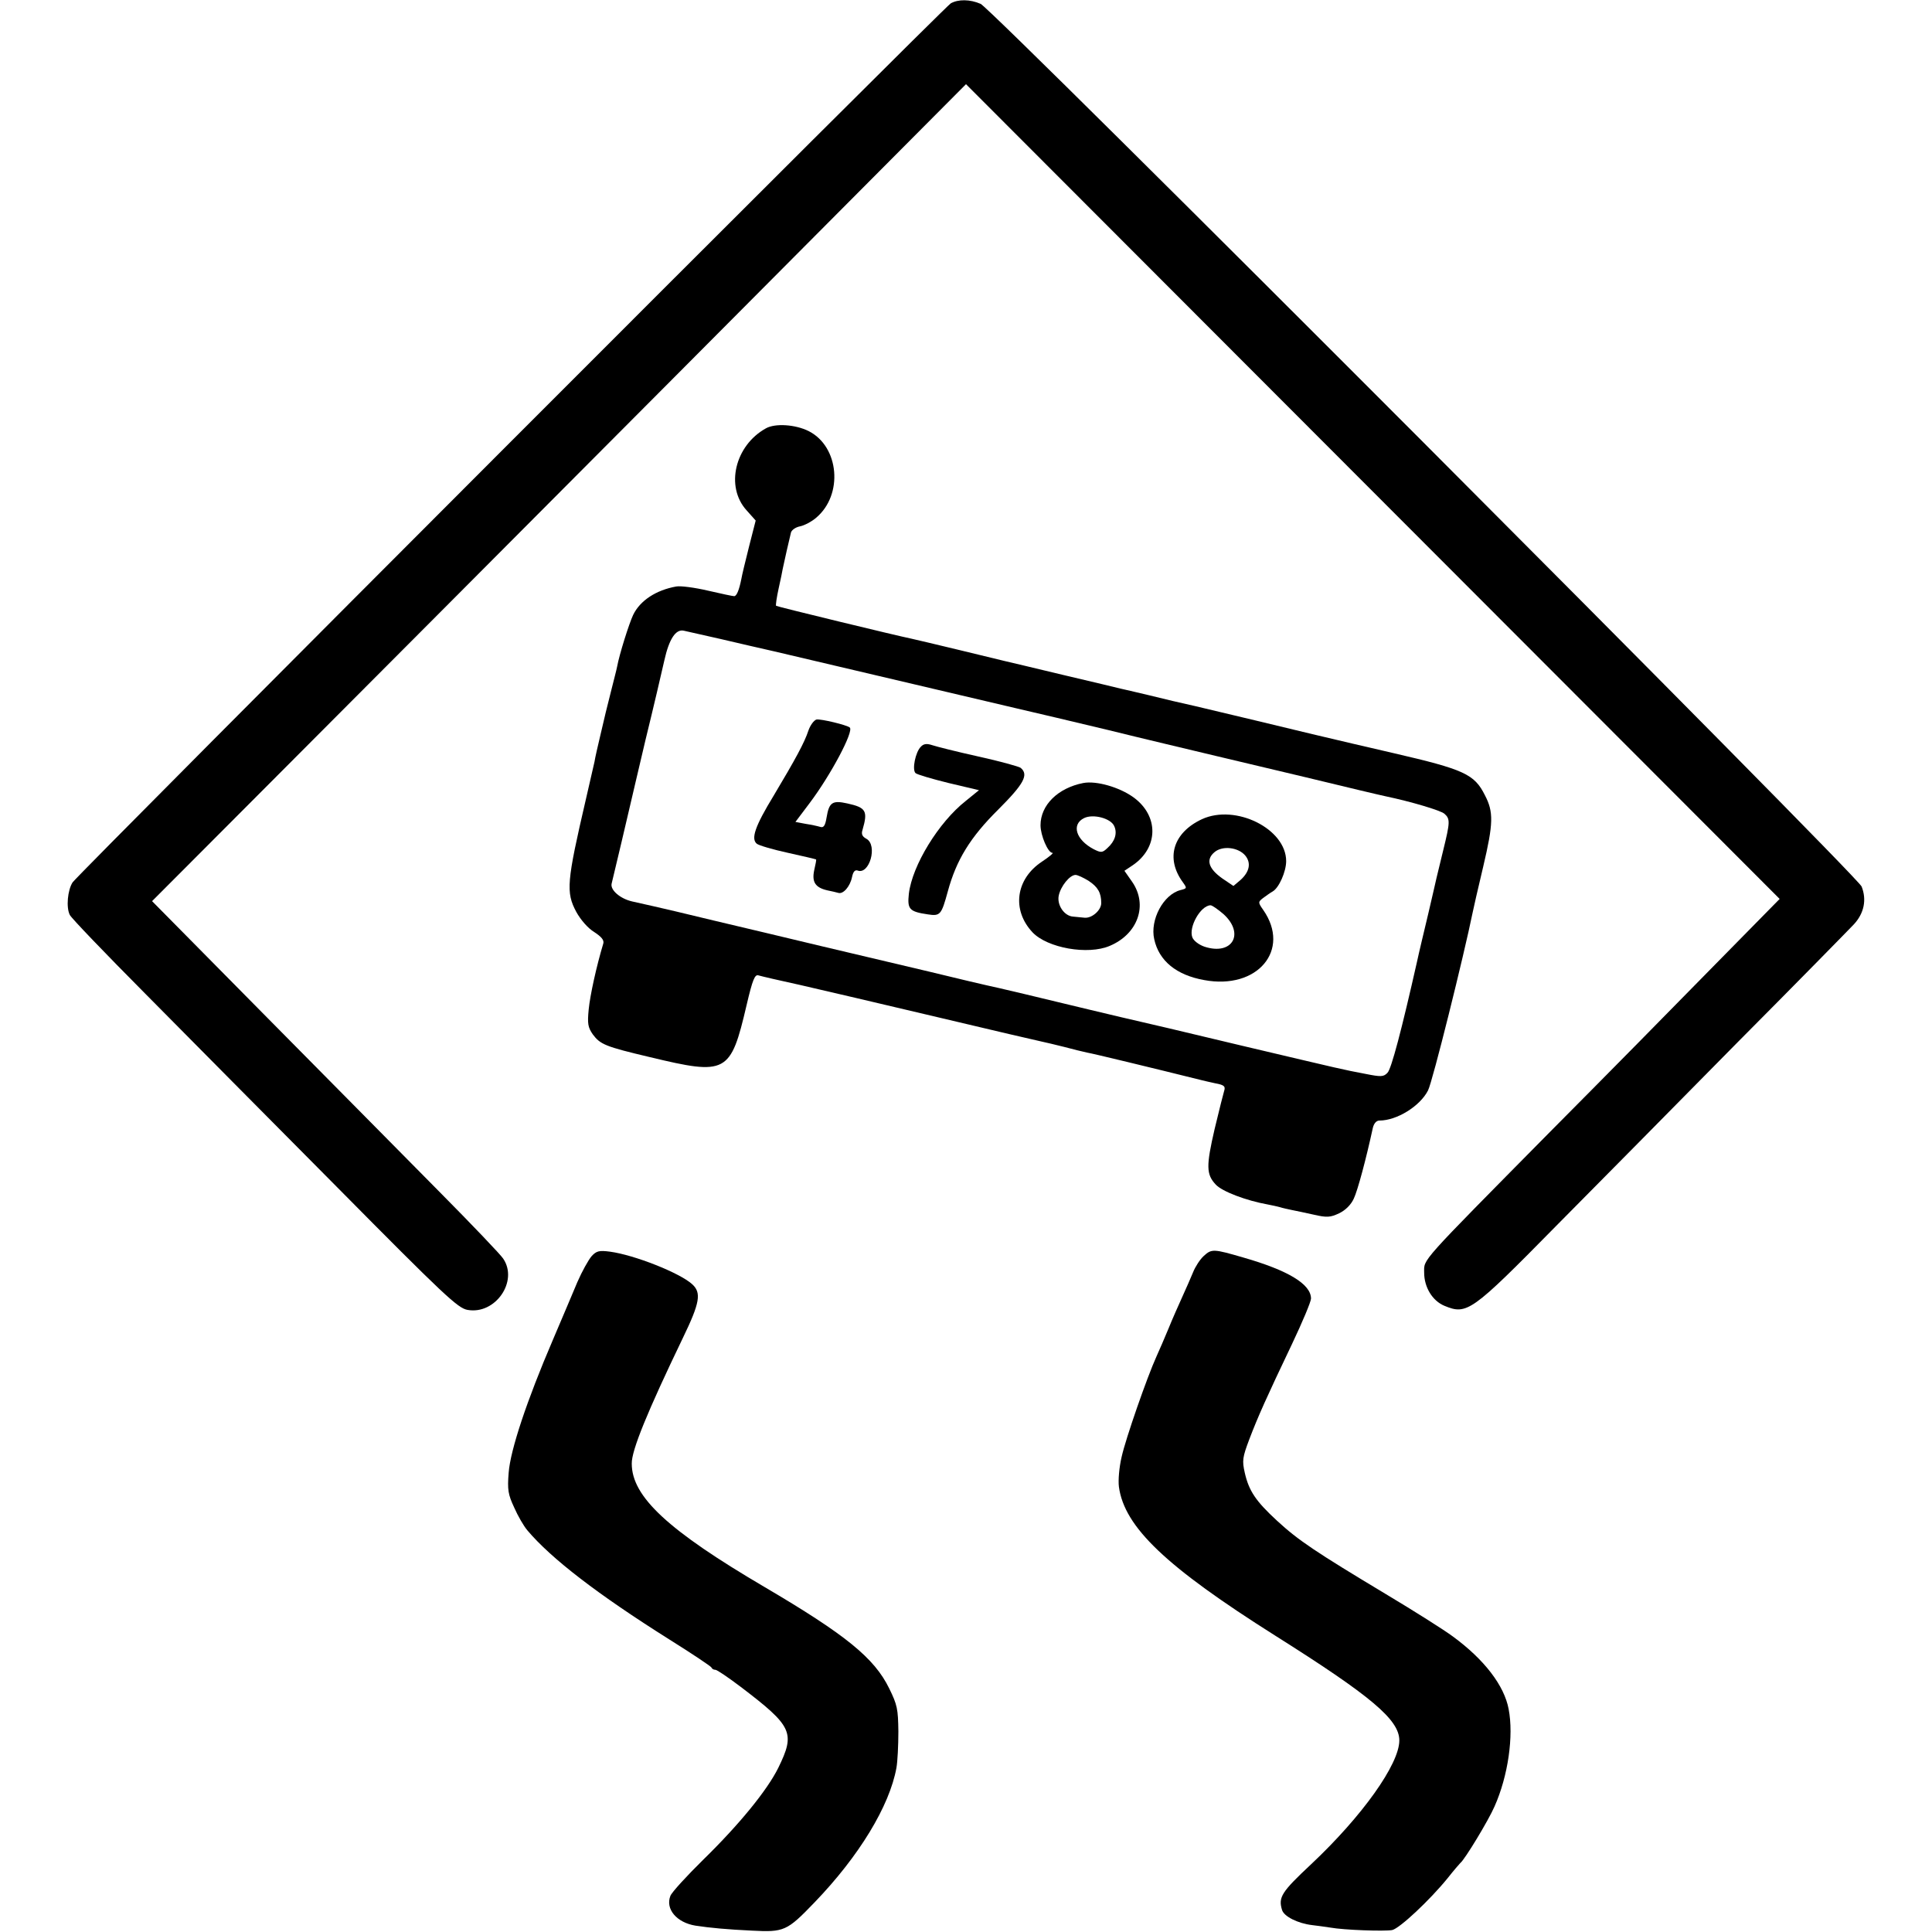
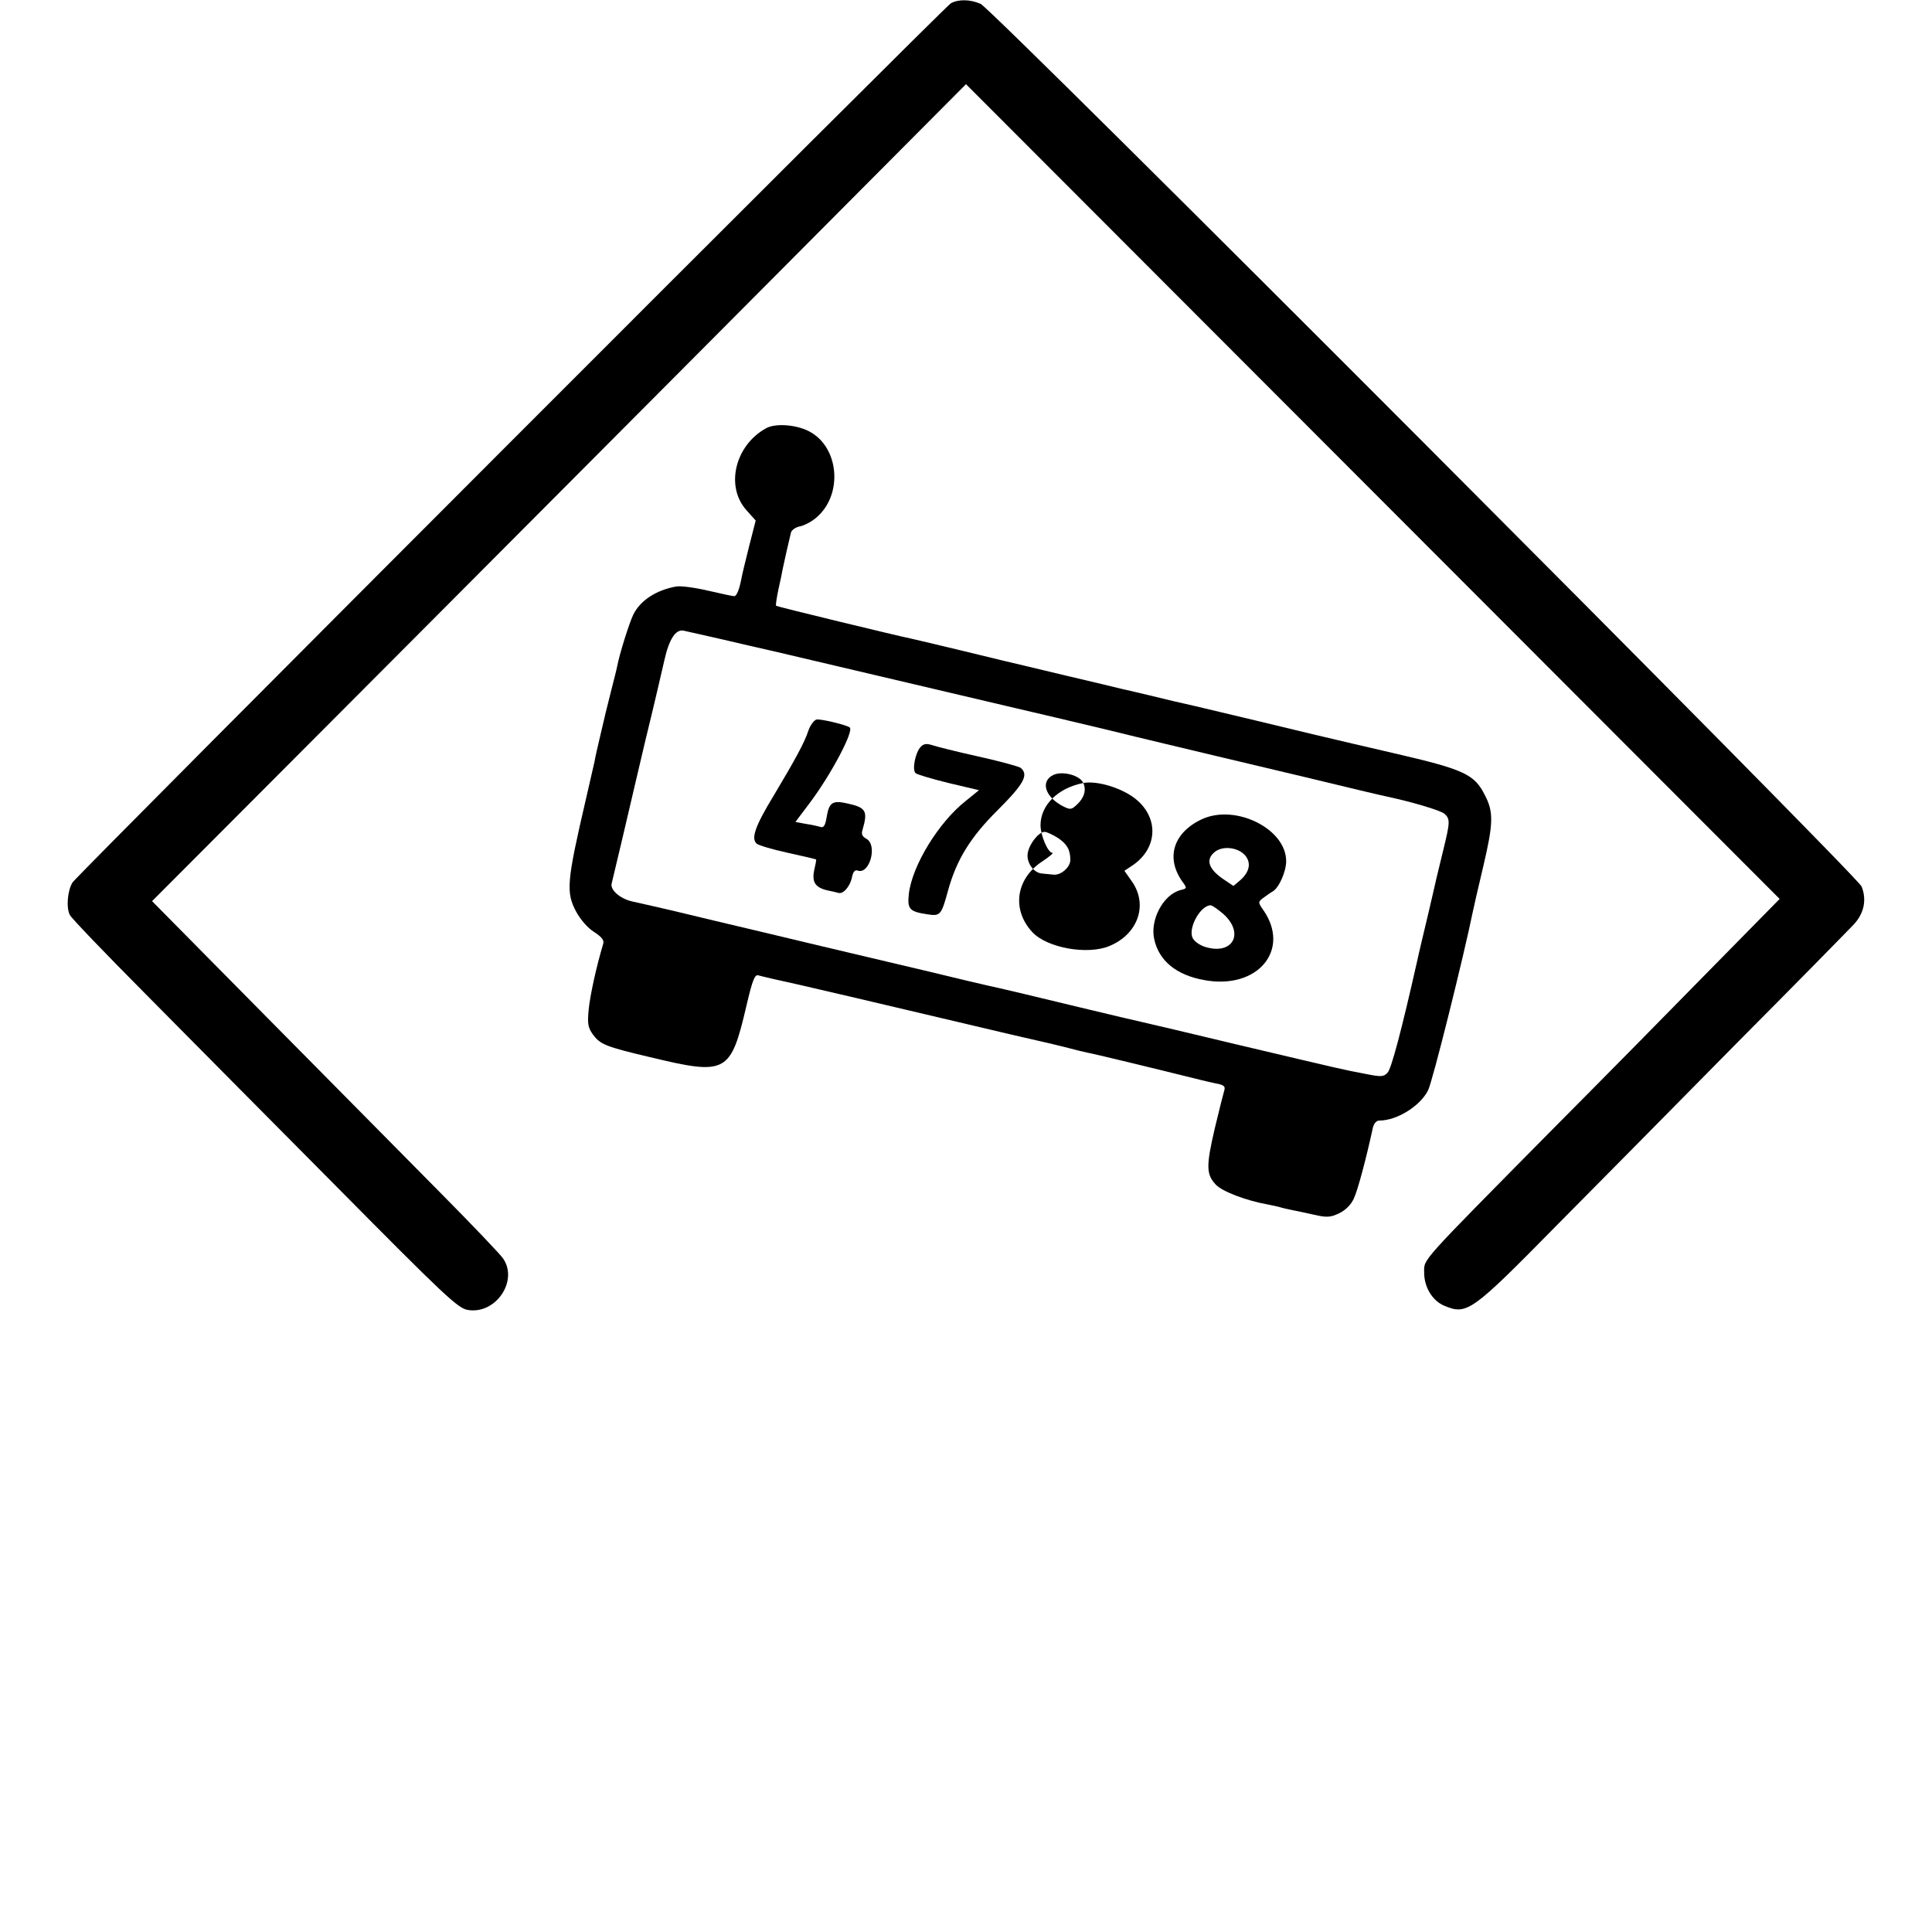
<svg xmlns="http://www.w3.org/2000/svg" version="1.0" width="700pt" height="700pt" viewBox="0 0 700 700" preserveAspectRatio="xMidYMid meet">
  <g transform="translate(0,700) scale(0.1,-0.1)" fill="#000000" stroke="none">
    <path d="M3445 6988 c-23 -13 -3159 -3152 -3182 -3185 -18 -28 -24 -91 -10 -118 5 -11 128 -139 273 -285 144 -146 458 -462 696 -702 388 -392 437 -438 472 -444 101 -18 185 104 129 186 -9 14 -112 122 -229 240 -117 118 -399 404 -628 635 l-415 420 424 425 c234 234 897 900 1475 1480 l1050 1055 1474 -1476 1474 -1476 -241 -245 c-133 -136 -399 -406 -592 -600 -477 -483 -455 -458 -455 -509 0 -53 30 -102 73 -120 82 -34 98 -23 402 286 149 150 446 451 660 668 215 216 404 409 422 428 37 40 47 89 28 137 -19 43 -3149 3180 -3192 3198 -39 17 -81 17 -108 2z" />
    <path d="M2775 5448 c-112 -62 -148 -211 -70 -297 l33 -37 -24 -94 c-13 -52 -26 -105 -28 -118 -8 -40 -17 -62 -26 -62 -5 0 -48 9 -95 20 -47 11 -99 18 -115 15 -73 -13 -131 -51 -156 -103 -15 -32 -50 -143 -58 -187 -2 -11 -12 -49 -21 -85 -9 -36 -18 -72 -20 -80 -2 -8 -11 -46 -20 -85 -9 -38 -19 -81 -21 -95 -3 -14 -17 -74 -31 -135 -70 -301 -73 -338 -35 -409 16 -29 42 -59 65 -73 26 -17 36 -29 33 -41 -25 -83 -48 -188 -53 -239 -5 -52 -3 -65 15 -91 27 -36 45 -44 206 -82 279 -67 293 -60 351 188 22 94 30 112 43 108 10 -3 78 -19 152 -35 74 -17 297 -69 495 -116 198 -47 369 -87 380 -89 11 -2 47 -11 80 -19 33 -9 71 -18 85 -21 19 -3 234 -55 415 -100 6 -2 27 -6 48 -11 33 -6 38 -11 32 -29 -8 -30 -11 -41 -34 -136 -31 -134 -31 -165 4 -202 23 -25 110 -58 188 -72 15 -3 35 -7 45 -10 9 -3 28 -7 42 -10 14 -3 50 -10 80 -17 48 -11 60 -10 92 5 23 11 43 31 53 53 14 29 45 145 69 256 4 17 13 27 24 27 63 0 147 52 176 109 16 30 130 489 162 646 2 11 19 85 38 165 37 157 38 198 6 259 -38 76 -75 93 -330 152 -74 17 -207 48 -295 69 -157 38 -258 62 -422 101 -46 10 -122 28 -170 40 -49 12 -95 22 -103 24 -8 2 -103 25 -210 50 -107 26 -202 48 -210 50 -8 2 -82 20 -165 40 -82 20 -160 38 -173 41 -50 10 -487 116 -490 119 -2 2 2 30 9 62 7 32 14 64 15 72 4 20 25 113 30 132 3 9 17 19 33 22 15 3 42 17 58 31 99 83 84 258 -27 314 -48 24 -121 29 -155 10z m-165 -763 c63 -15 151 -35 195 -45 148 -35 769 -181 880 -207 61 -14 209 -49 330 -78 121 -30 299 -72 395 -95 96 -23 240 -57 320 -76 157 -38 266 -64 290 -69 95 -20 198 -51 213 -63 22 -19 21 -31 -4 -133 -11 -46 -22 -91 -24 -99 -2 -8 -15 -67 -30 -130 -15 -63 -34 -142 -41 -175 -55 -244 -93 -389 -107 -402 -14 -15 -24 -15 -79 -4 -89 17 -70 13 -443 101 -187 45 -387 92 -445 105 -58 14 -161 38 -230 55 -69 17 -163 39 -210 50 -47 10 -161 37 -255 60 -93 22 -267 63 -385 91 -118 28 -296 71 -395 94 -99 24 -196 47 -215 51 -45 10 -39 9 -80 18 -43 10 -79 41 -74 64 2 9 18 76 35 147 17 72 32 137 34 145 2 8 26 112 54 230 29 118 59 247 68 287 17 77 41 114 70 108 10 -2 70 -16 133 -30z" />
    <path d="M2958 4393 c-9 -3 -22 -20 -29 -40 -14 -43 -46 -102 -126 -236 -67 -110 -83 -156 -61 -174 7 -6 58 -21 113 -33 55 -12 101 -23 102 -24 1 -1 -2 -18 -7 -39 -9 -43 4 -63 48 -73 15 -3 32 -7 39 -9 18 -6 43 23 50 57 4 19 10 27 20 24 43 -17 74 92 32 115 -15 8 -19 17 -14 32 20 69 13 81 -55 96 -54 12 -66 4 -75 -50 -5 -31 -11 -39 -23 -35 -10 3 -33 8 -53 11 l-37 7 52 69 c76 101 160 259 145 273 -10 9 -105 32 -121 29z" />
    <path d="M3336 4294 c-19 -19 -32 -82 -19 -95 5 -5 59 -21 120 -36 l110 -26 -48 -39 c-98 -77 -194 -234 -206 -336 -6 -56 1 -65 69 -75 45 -7 49 -1 72 83 31 114 81 196 183 297 93 93 111 126 81 151 -7 5 -76 24 -153 41 -77 17 -152 36 -167 41 -21 7 -32 5 -42 -6z" />
-     <path d="M3925 4163 c-92 -18 -155 -80 -155 -153 0 -37 27 -100 43 -100 6 0 -11 -14 -38 -32 -95 -63 -110 -175 -34 -256 54 -57 201 -83 280 -49 102 43 139 148 81 232 l-28 40 30 20 c94 64 95 179 3 246 -51 37 -135 61 -182 52z m112 -156 c12 -26 3 -55 -25 -80 -18 -17 -23 -17 -49 -4 -65 34 -82 90 -35 113 33 16 97 -1 109 -29z m-92 -199 c33 -22 45 -43 45 -80 0 -26 -34 -56 -61 -53 -13 1 -32 3 -41 4 -32 2 -59 42 -52 76 7 34 40 75 61 75 7 0 29 -10 48 -22z" />
+     <path d="M3925 4163 c-92 -18 -155 -80 -155 -153 0 -37 27 -100 43 -100 6 0 -11 -14 -38 -32 -95 -63 -110 -175 -34 -256 54 -57 201 -83 280 -49 102 43 139 148 81 232 l-28 40 30 20 c94 64 95 179 3 246 -51 37 -135 61 -182 52z c12 -26 3 -55 -25 -80 -18 -17 -23 -17 -49 -4 -65 34 -82 90 -35 113 33 16 97 -1 109 -29z m-92 -199 c33 -22 45 -43 45 -80 0 -26 -34 -56 -61 -53 -13 1 -32 3 -41 4 -32 2 -59 42 -52 76 7 34 40 75 61 75 7 0 29 -10 48 -22z" />
    <path d="M4355 4032 c-105 -49 -133 -142 -69 -229 15 -21 15 -22 -9 -28 -62 -16 -111 -108 -95 -178 17 -78 80 -130 181 -148 193 -36 315 109 214 254 -19 27 -19 29 -1 43 11 8 26 19 35 24 23 13 49 72 49 110 0 117 -183 208 -305 152z m157 -132 c22 -27 15 -59 -17 -88 l-26 -22 -40 27 c-51 36 -61 69 -28 96 29 24 86 17 111 -13z m-79 -212 c78 -71 32 -151 -69 -118 -20 7 -39 21 -44 34 -14 37 30 115 66 116 6 0 27 -15 47 -32z" />
-     <path d="M2143 2448 c-11 -13 -34 -54 -51 -93 -16 -38 -56 -133 -89 -210 -94 -219 -154 -399 -160 -481 -5 -62 -2 -79 20 -126 13 -30 35 -68 48 -83 86 -102 255 -232 514 -395 83 -52 152 -98 153 -102 2 -5 8 -8 14 -8 6 0 47 -28 92 -62 188 -143 198 -166 136 -293 -40 -81 -141 -205 -272 -333 -60 -59 -114 -118 -119 -131 -19 -48 23 -97 91 -108 52 -8 117 -14 204 -18 117 -6 127 -2 227 102 161 167 272 349 297 488 4 22 7 81 7 131 -1 82 -4 97 -33 156 -54 111 -158 195 -452 368 -349 205 -481 327 -481 447 -1 48 57 189 185 455 62 128 68 164 34 195 -45 41 -209 106 -298 118 -39 5 -49 3 -67 -17z" />
-     <path d="M4361 2449 c-13 -12 -30 -38 -38 -58 -8 -20 -26 -60 -39 -89 -13 -29 -36 -80 -50 -115 -14 -34 -34 -80 -44 -102 -34 -75 -111 -296 -126 -363 -9 -38 -13 -85 -10 -109 20 -146 170 -289 566 -539 349 -220 450 -305 450 -380 0 -86 -135 -275 -319 -448 -108 -101 -120 -120 -106 -166 7 -24 58 -49 109 -55 17 -2 47 -6 66 -9 50 -9 195 -14 224 -9 27 6 136 108 201 188 22 28 43 52 46 55 16 12 103 156 124 205 49 110 70 255 51 353 -16 85 -88 179 -201 262 -32 24 -143 94 -245 155 -253 152 -316 194 -393 265 -77 71 -102 108 -117 174 -10 44 -8 56 16 120 32 84 62 151 155 346 38 80 69 154 69 165 0 52 -82 102 -246 149 -107 31 -114 32 -143 5z" />
  </g>
</svg>